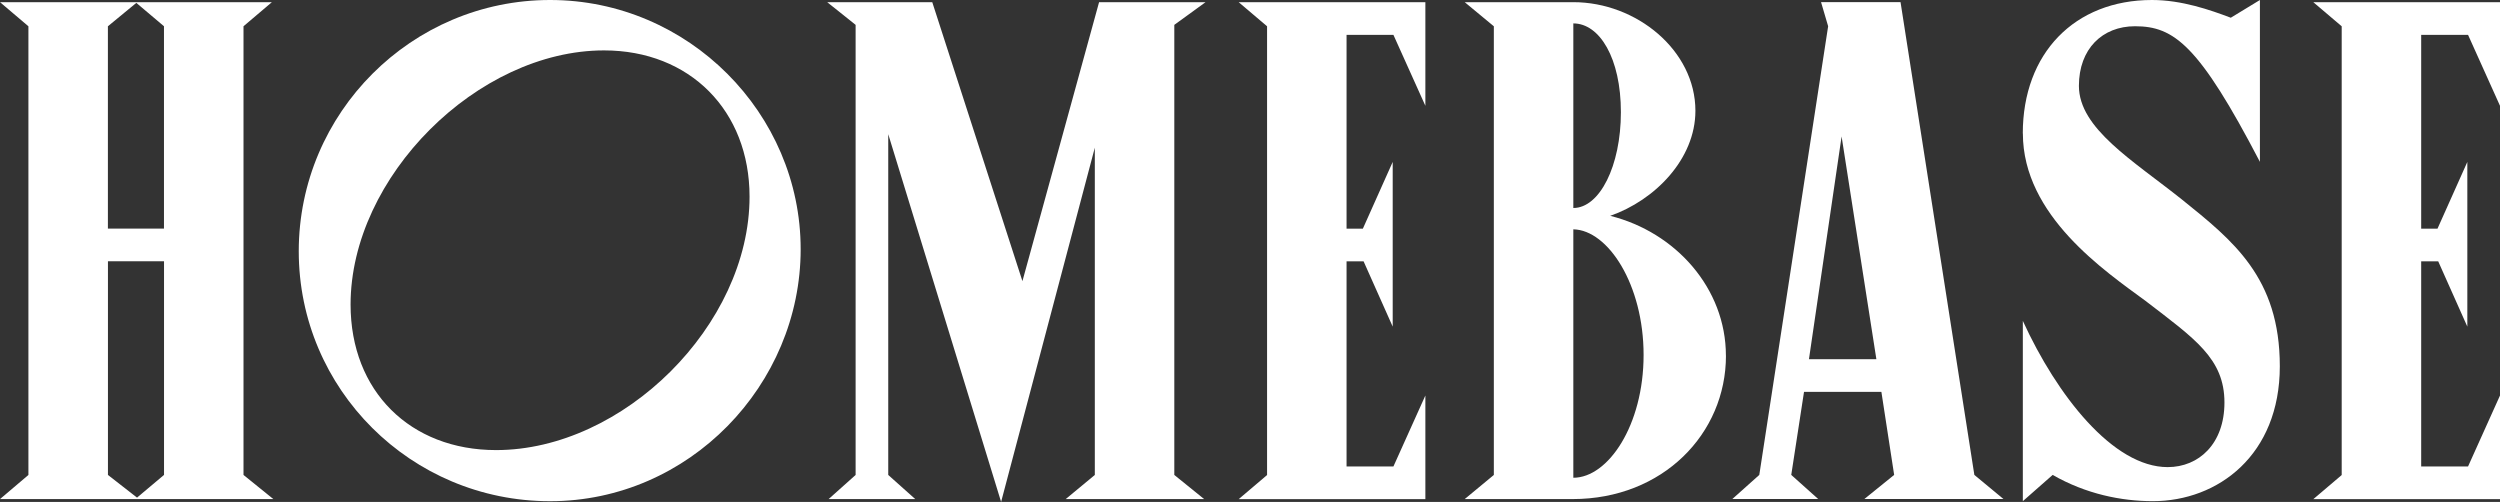
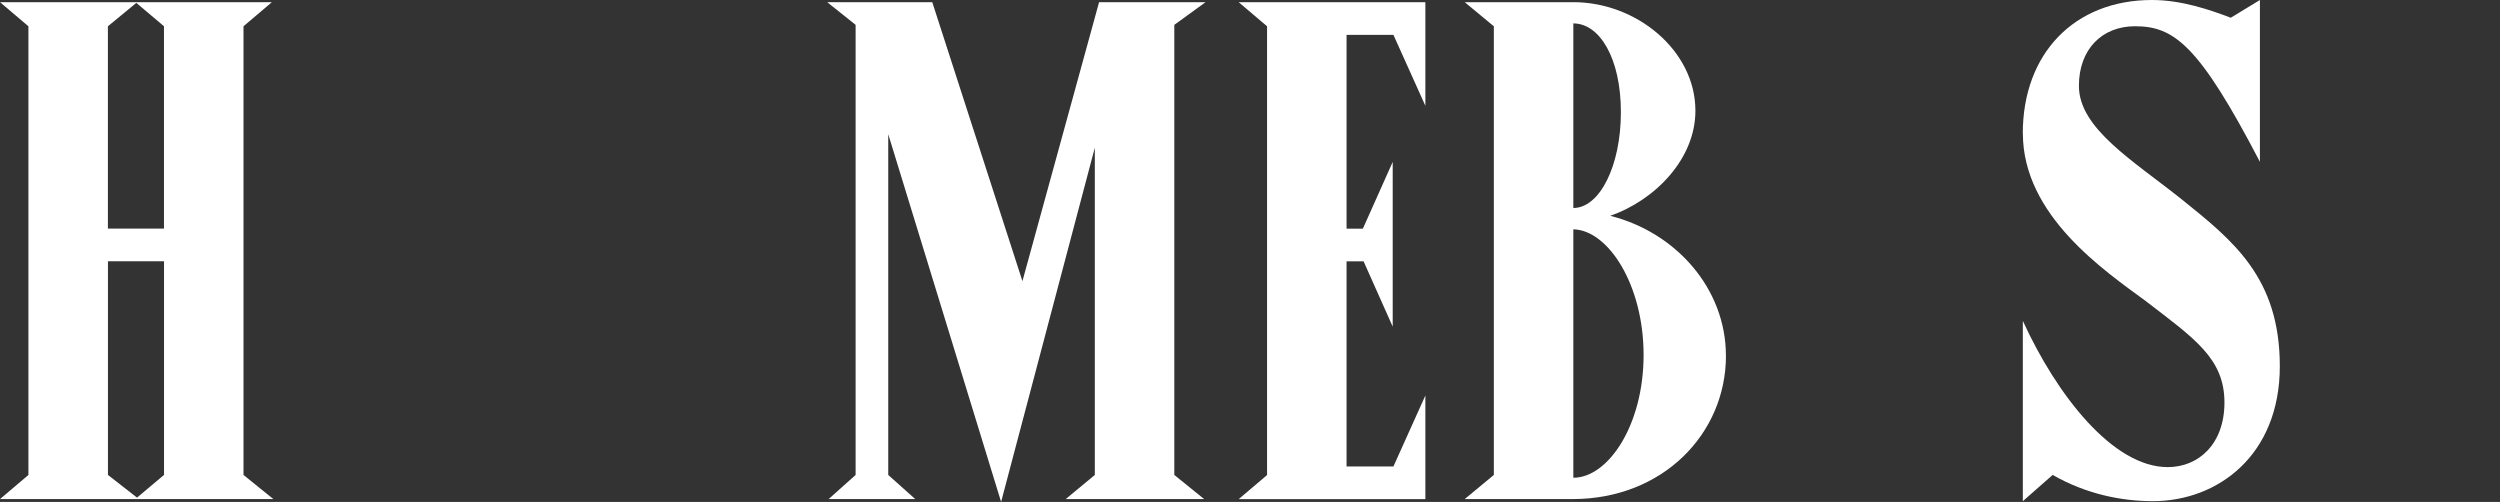
<svg xmlns="http://www.w3.org/2000/svg" id="Layer_2" viewBox="0 0 599.16 120.29">
  <rect x="0" y="0" width="599.16" height="120.29" fill="#333333" stroke="none" />
  <defs>
    <style>.cls-1{fill:#fff;}</style>
  </defs>
  <g id="Layer_2-2">
    <g id="Layer_1-2">
      <path class="cls-1" d="M58.36,6.3v107.53l7.15,5.78H0l6.81-5.78V6.3L0,.52h65.16l-6.81,5.78h.01ZM39.31,6.3l-6.64-5.61-6.81,5.61v48.49h13.44V6.3h0ZM25.86,113.82l6.98,5.44,6.47-5.44v-51.21h-13.44v51.21h-.01Z" />
-       <path class="cls-1" d="M71.6,60.23C71.6,27.05,98.65,0,131.83,0s60.06,27.22,60.06,59.72-26.71,60.4-60.06,60.4-60.23-26.88-60.23-59.89ZM179.64,47.13c0-20.59-14.29-35.05-34.88-35.05-30.28,0-60.74,30.28-60.74,60.91,0,20.76,14.29,34.88,34.88,34.88,30.45,0,60.74-29.94,60.74-60.74Z" />
      <path class="cls-1" d="M212.88,32.16v81.67l6.47,5.78h-20.76l6.47-5.78V5.96l-6.81-5.44h25.18l21.61,66.86L263.41.52h25.52l-7.49,5.44v107.87l7.15,5.78h-33.18l6.98-5.78V35.39l-22.46,84.9-27.05-88.13h0Z" />
      <path class="cls-1" d="M303.67,6.3l-6.81-5.78h44.75v24.84l-7.66-17.01h-11.23v46.45h3.91l7.15-15.99v39.47l-6.98-15.65h-4.08v49.17h11.23l7.66-17.01v24.84h-44.75l6.81-5.78V6.3Z" />
      <path class="cls-1" d="M413.65,85.24c0,18.71-15.14,34.37-36.75,34.37h-25.86l6.98-5.78V6.3l-6.98-5.78h26.03c15.14,0,29.26,11.57,29.26,26.03,0,11.57-9.7,21.44-20.42,25.18,15.65,3.91,27.73,17.35,27.73,33.52h0ZM377.07,49.85c6.29,0,11.4-10.04,11.4-22.97s-5.1-21.27-11.4-21.27v44.24ZM377.07,114.5c8.34,0,16.84-12.59,16.84-29.43s-8.51-29.94-16.84-30.11v59.55h0Z" />
-       <path class="cls-1" d="M436.43.51h19.06l17.69,113.31,6.98,5.78h-33.35l7.15-5.78-3.06-19.91h-18.54l-3.06,19.91,6.46,5.78h-20.59l6.47-5.78,16.5-107.53-1.7-5.78h0ZM441.37,32.67l-7.83,53.42h16.16l-8.34-53.42h0Z" />
      <path class="cls-1" d="M484.79,31.99C484.79,12.77,497.21,0,515.75,0c7.15,0,13.95,2.38,18.89,4.25L541.62,0v38.79c-14.63-28.07-20.59-32.5-29.94-32.5-7.83,0-13.44,5.44-13.44,14.29,0,10.21,12.93,17.86,24.67,27.22,12.25,9.87,23.48,18.71,23.48,39.98s-14.8,32.33-30.45,32.33c-7.49,0-15.99-1.7-23.99-6.29l-7.15,6.29v-43.21c8.17,17.86,21.61,35.05,34.71,35.05,7.49,0,13.61-5.61,13.61-15.48,0-10.55-7.15-15.31-18.88-24.33-9.7-7.15-29.43-20.42-29.43-40.15h-.02Z" />
-       <path class="cls-1" d="M561.22,6.3l-6.81-5.78h44.75v24.84l-7.66-17.01h-11.23v46.45h3.91l7.15-15.99v39.47l-6.98-15.65h-4.08v49.17h11.23l7.66-17.01v24.84h-44.75l6.81-5.78V6.3Z" />
    </g>
  </g>
</svg>